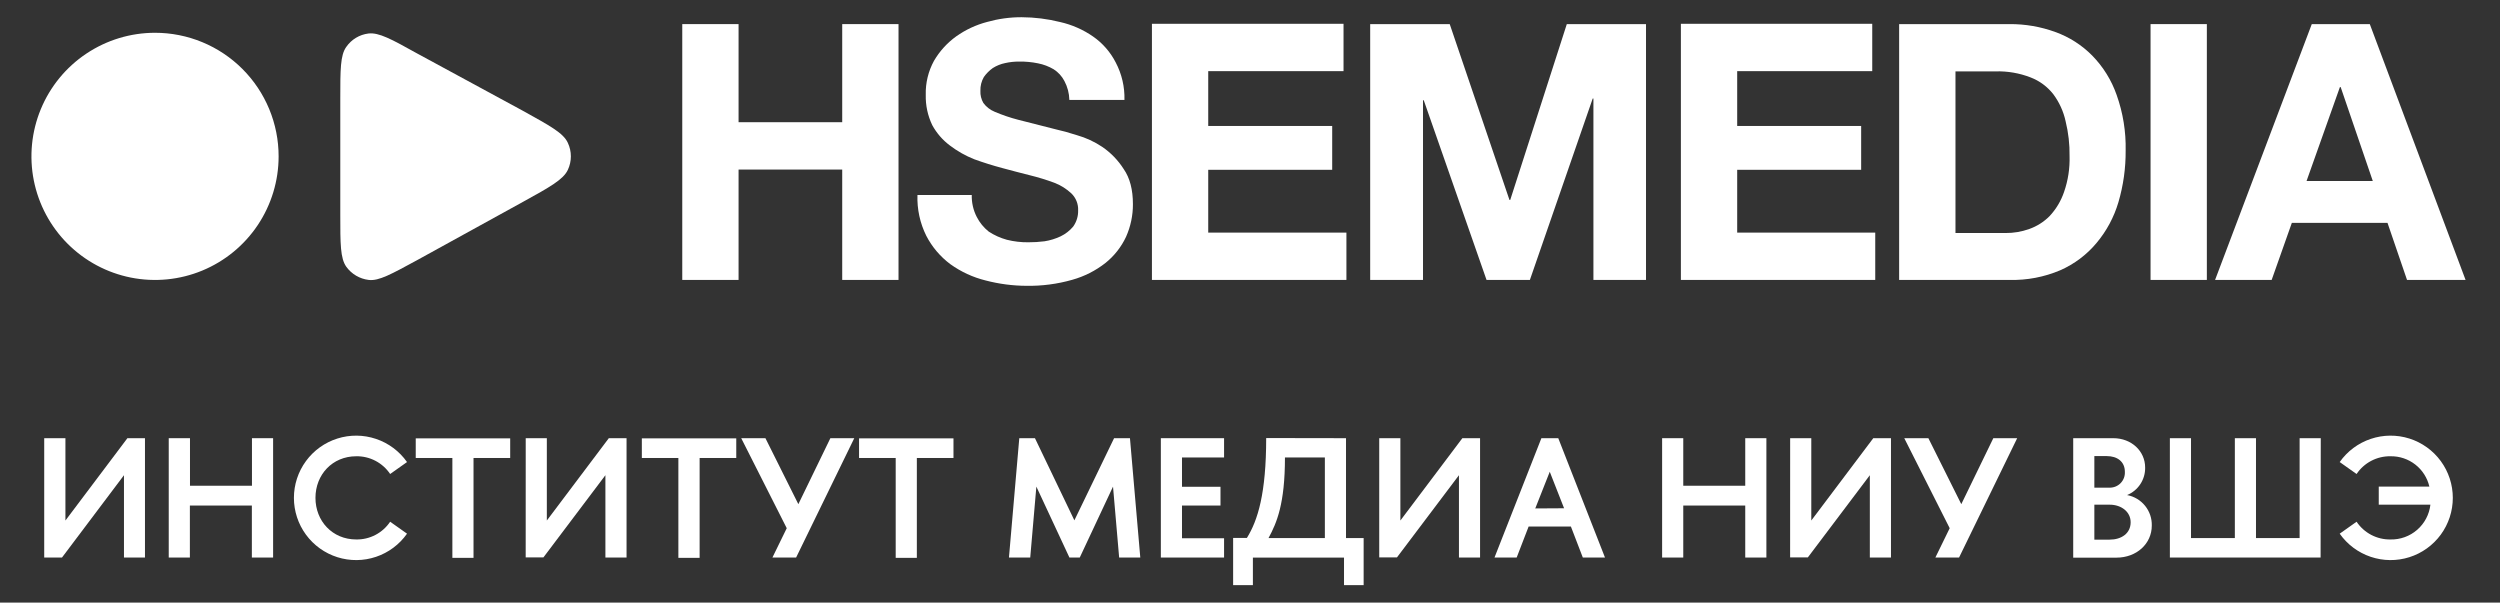
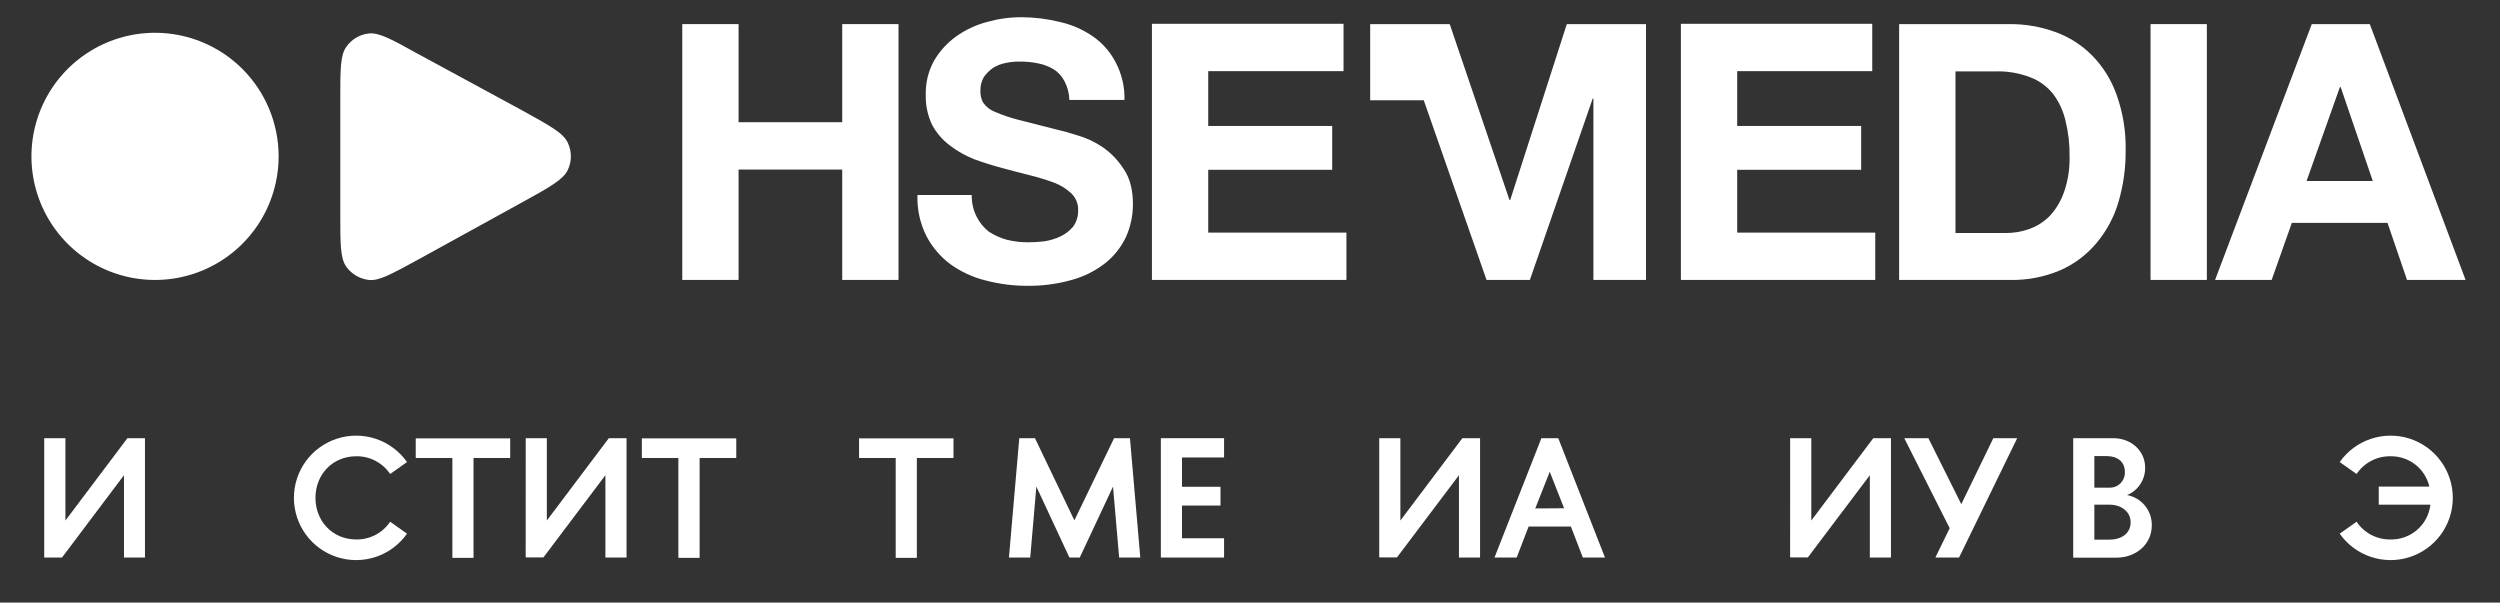
<svg xmlns="http://www.w3.org/2000/svg" width="726" height="175" viewBox="0 0 726 175" fill="none">
  <rect x="0" y="0" width="726" height="175" fill="#333333" stroke="none" />
  <path d="M198.13 7V81.29H214.48V49.24H244.58V81.29H260.93V7H244.58V35.49H214.48V7H198.13Z" fill="white" />
  <path d="M282.2 56.62H266.43C266.284 60.729 267.167 64.81 269 68.49C270.679 71.732 273.072 74.549 276 76.73C279.071 78.932 282.532 80.53 286.2 81.44C290.069 82.456 294.05 82.98 298.05 83C302.548 83.075 307.032 82.489 311.36 81.26C314.887 80.278 318.184 78.606 321.06 76.34C323.589 74.305 325.621 71.719 327 68.78C328.332 65.798 329.014 62.566 329 59.3C329 55.1 328.13 51.7 326.32 49.09C324.704 46.548 322.587 44.36 320.1 42.66C317.835 41.143 315.344 39.992 312.72 39.25C310.26 38.46 308.37 37.95 307 37.66C302.37 36.5 298.53 35.49 295.64 34.77C293.319 34.166 291.046 33.391 288.84 32.45C287.544 31.919 286.417 31.044 285.58 29.92C284.953 28.846 284.65 27.613 284.71 26.37C284.664 24.97 285.01 23.584 285.71 22.37C286.423 21.359 287.302 20.477 288.31 19.76C289.418 19.059 290.645 18.568 291.93 18.31C293.243 18.018 294.585 17.873 295.93 17.88C297.776 17.85 299.621 18.021 301.43 18.39C303.037 18.705 304.579 19.29 305.99 20.12C307.306 20.962 308.378 22.134 309.1 23.52C310.005 25.215 310.498 27.099 310.54 29.02H326.54C326.642 25.232 325.767 21.482 324 18.13C322.459 15.117 320.199 12.531 317.42 10.6C314.536 8.6 311.293 7.174 307.87 6.4C304.206 5.485 300.446 5.015 296.67 5C293.289 4.992 289.924 5.453 286.67 6.37C283.441 7.214 280.391 8.637 277.67 10.57C275.053 12.459 272.859 14.874 271.23 17.66C269.571 20.694 268.746 24.113 268.84 27.57C268.77 30.597 269.414 33.598 270.72 36.33C271.987 38.653 273.74 40.676 275.86 42.26C278.031 43.909 280.416 45.255 282.95 46.26C285.55 47.2 288.3 48.07 291.05 48.8C293.8 49.53 296.41 50.24 299.05 50.89C301.452 51.479 303.82 52.203 306.14 53.06C307.994 53.765 309.692 54.825 311.14 56.18C311.793 56.817 312.304 57.584 312.64 58.432C312.976 59.28 313.129 60.189 313.09 61.1C313.135 62.782 312.629 64.432 311.65 65.8C310.655 66.984 309.421 67.945 308.03 68.62C306.538 69.328 304.952 69.817 303.32 70.07C301.761 70.27 300.191 70.367 298.62 70.36C296.524 70.382 294.434 70.137 292.4 69.63C290.525 69.121 288.743 68.317 287.12 67.25C285.674 66.096 284.491 64.647 283.65 63C282.638 61.029 282.139 58.835 282.2 56.62Z" fill="white" />
  <path d="M334.52 7V81.29H391V67.55H350.87V49.31H386.87V36.58H350.87V20.66H390.16V6.91H334.52V7Z" fill="white" />
-   <path d="M397.9 7V81.29H413.24V29.12H413.46L431.69 81.29H444.28L462.52 28.62H462.73V81.29H478V7H455L438.57 58.07H438.35L421 7H397.9Z" fill="white" />
+   <path d="M397.9 7V81.29V29.12H413.46L431.69 81.29H444.28L462.52 28.62H462.73V81.29H478V7H455L438.57 58.07H438.35L421 7H397.9Z" fill="white" />
  <path d="M488.13 7V81.29H544.57V67.55H504.48V49.31H540.48V36.58H504.48V20.66H543.7V6.91H488.13V7Z" fill="white" />
  <path d="M567.87 67.55V20.73H579.52C582.979 20.628 586.423 21.22 589.65 22.47C592.276 23.468 594.577 25.171 596.3 27.39C598.024 29.712 599.234 32.374 599.85 35.2C600.667 38.513 601.054 41.918 601 45.33C601.106 48.872 600.564 52.403 599.4 55.75C598.514 58.353 597.086 60.739 595.21 62.75C593.538 64.435 591.508 65.72 589.27 66.51C587.066 67.296 584.74 67.688 582.4 67.67H567.87V67.55ZM551.51 7V81.29H583.57C588.635 81.417 593.669 80.455 598.33 78.47C602.387 76.681 605.976 73.981 608.82 70.58C611.738 67.108 613.907 63.07 615.19 58.72C616.621 53.85 617.328 48.796 617.29 43.72C617.405 38.23 616.52 32.764 614.68 27.59C613.185 23.302 610.764 19.397 607.59 16.15C604.578 13.094 600.918 10.753 596.88 9.3C592.616 7.747 588.108 6.968 583.57 7H551.51Z" fill="white" />
  <path d="M624.52 7V81.29H640.87V7H624.52Z" fill="white" />
  <path d="M669.82 52.57L679.51 25.29H679.73L689.06 52.57H669.82ZM671.34 7L643.26 81.29H659.69L665.55 64.72H693.33L699 81.29H716L688.19 7H671.34Z" fill="white" />
  <path d="M151.82 32.16C159.63 36.5 163.61 38.6 164.91 41.5C165.483 42.722 165.78 44.055 165.78 45.405C165.78 46.755 165.483 48.088 164.91 49.31C163.61 52.13 159.7 54.31 151.82 58.65L121.07 75.58C113.69 79.58 110 81.66 107.07 81.29C105.779 81.136 104.534 80.717 103.413 80.058C102.293 79.398 101.321 78.514 100.56 77.46C98.82 75 98.82 70.8 98.82 62.46V28.62C98.82 20.22 98.82 16.03 100.56 13.62C101.297 12.553 102.253 11.655 103.363 10.984C104.473 10.314 105.713 9.886 107 9.73C110 9.37 113.73 11.4 121 15.45L151.82 32.16Z" fill="white" />
  <path d="M80.91 45.4C80.912 52.498 78.809 59.437 74.868 65.34C70.926 71.243 65.323 75.845 58.766 78.563C52.209 81.282 44.994 81.995 38.032 80.613C31.07 79.231 24.674 75.816 19.653 70.799C14.632 65.782 11.211 59.389 9.823 52.428C8.435 45.467 9.142 38.251 11.855 31.692C14.568 25.133 19.165 19.526 25.065 15.579C30.965 11.633 37.902 9.524 45 9.52C49.714 9.516 54.383 10.441 58.74 12.243C63.096 14.044 67.055 16.686 70.39 20.018C73.725 23.351 76.371 27.307 78.176 31.662C79.981 36.017 80.91 40.686 80.91 45.4Z" fill="white" />
  <path d="M12.84 127.25H19V151.16L37 127.25H42.1V161.91H36V138L18 161.91H12.84V127.25Z" fill="white" />
-   <path d="M55.17 127.25V141.06H73.17V127.25H79.31V161.91H73.14V146.81H55.14V161.91H49V127.25H55.17Z" fill="white" />
  <path d="M113.3 137.65C112.219 136.037 110.751 134.721 109.031 133.821C107.31 132.921 105.391 132.467 103.45 132.5C96.52 132.5 91.61 137.85 91.61 144.58C91.61 151.31 96.52 156.66 103.45 156.66C105.391 156.693 107.31 156.239 109.031 155.339C110.751 154.439 112.219 153.123 113.3 151.51L118.2 154.98C115.99 158.12 112.838 160.474 109.2 161.701C105.563 162.929 101.629 162.966 97.968 161.807C94.308 160.648 91.112 158.354 88.844 155.256C86.576 152.159 85.353 148.419 85.353 144.58C85.353 140.741 86.576 137.001 88.844 133.904C91.112 130.806 94.308 128.512 97.968 127.353C101.629 126.194 105.563 126.231 109.2 127.459C112.838 128.686 115.99 131.04 118.2 134.18L113.3 137.65Z" fill="white" />
  <path d="M148.16 133H137.51V162H131.37V133H120.73V127.3H148.16V133Z" fill="white" />
  <path d="M152.67 127.25H158.8V151.16L176.8 127.25H181.95V161.91H175.81V138L157.81 161.87H152.66L152.67 127.25Z" fill="white" />
  <path d="M213.81 133H203.17V162H197V133H186.39V127.3H213.81V133Z" fill="white" />
-   <path d="M222.28 127.25L231.84 146.41L241.14 127.25H248.08L231.19 161.91H224.31L228.47 153.39L215.25 127.25H222.28Z" fill="white" />
  <path d="M276.89 133H266.25V162H260.11V133H249.47V127.3H276.89V133Z" fill="white" />
  <path d="M325 161.91L323.22 141.31L313.56 161.91H310.56L300.96 141.31L299.18 161.91H293L296 127.25H300.55L312 151.11L323.53 127.25H328.14L331.14 161.91H325Z" fill="white" />
  <path d="M355.47 161.91H337.11V127.25H355.47V132.85H343.25V141.36H354.43V146.81H343.25V156.31H355.47V161.91Z" fill="white" />
-   <path d="M390.88 127.25V156.25H396V169.92H390.3V161.92H363.84V169.92H358.1V156.21H362.1C365.27 151.11 367.7 143.29 367.7 127.21L390.88 127.25ZM368.4 156.25H384.74V132.85H373.15C373.15 146.31 370.78 151.81 368.4 156.21V156.25Z" fill="white" />
  <path d="M400.53 127.25H406.67V151.16L424.67 127.25H429.81V161.91H423.68V138L405.68 161.87H400.53V127.25Z" fill="white" />
  <path d="M447.62 127.25H452.52L466.09 161.91H459.65L456.19 152.91H443.91L440.44 161.91H434L447.62 127.25ZM454.21 147.6L450.05 137L445.84 147.65L454.21 147.6Z" fill="white" />
-   <path d="M488.82 127.25V141.06H506.82V127.25H512.96V161.91H506.82V146.81H488.82V161.91H482.68V127.25H488.82Z" fill="white" />
  <path d="M519.86 127.25H526V151.16L544 127.25H549.14V161.91H543V138L525 161.87H519.85L519.86 127.25Z" fill="white" />
  <path d="M560 127.25L569.56 146.41L578.86 127.25H585.79L568.91 161.91H562.03L566.19 153.39L553 127.25H560Z" fill="white" />
  <path d="M613.69 127.25C618.99 127.25 622.95 131.01 622.95 135.77C622.983 137.477 622.5 139.155 621.563 140.582C620.626 142.01 619.28 143.121 617.7 143.77C619.756 144.15 621.608 145.251 622.924 146.876C624.24 148.5 624.934 150.54 624.88 152.63C624.88 157.93 620.43 161.94 614.63 161.94H602.06V127.25H613.69ZM608.2 141.61H612.46C613.074 141.645 613.689 141.55 614.263 141.33C614.838 141.111 615.359 140.772 615.794 140.337C616.228 139.901 616.566 139.379 616.784 138.804C617.002 138.229 617.096 137.614 617.06 137C617.06 134.08 614.88 132.45 611.81 132.45H608.2V141.61ZM608.2 156.71H612.65C616.02 156.71 618.74 154.93 618.74 151.66C618.74 148.66 616.07 146.56 612.65 146.56H608.2V156.71Z" fill="white" />
-   <path d="M673.9 161.91H630.13V127.25H636.27V156.25H649V127.25H655.14V156.25H667.81V127.25H673.95L673.9 161.91Z" fill="white" />
  <path d="M690.79 141.31H705.49C704.902 138.771 703.46 136.51 701.405 134.907C699.35 133.303 696.806 132.453 694.2 132.5C692.259 132.467 690.34 132.921 688.619 133.821C686.899 134.721 685.431 136.037 684.35 137.65L679.45 134.18C681.66 131.04 684.812 128.686 688.45 127.459C692.087 126.231 696.021 126.194 699.682 127.353C703.342 128.512 706.538 130.806 708.806 133.904C711.074 137.001 712.297 140.741 712.297 144.58C712.297 148.419 711.074 152.159 708.806 155.256C706.538 158.354 703.342 160.648 699.682 161.807C696.021 162.966 692.087 162.929 688.45 161.701C684.812 160.474 681.66 158.12 679.45 154.98L684.35 151.51C685.431 153.123 686.899 154.439 688.619 155.339C690.34 156.239 692.259 156.693 694.2 156.66C697.043 156.724 699.807 155.723 701.951 153.855C704.095 151.987 705.464 149.385 705.79 146.56H690.79V141.31Z" fill="white" />
</svg>